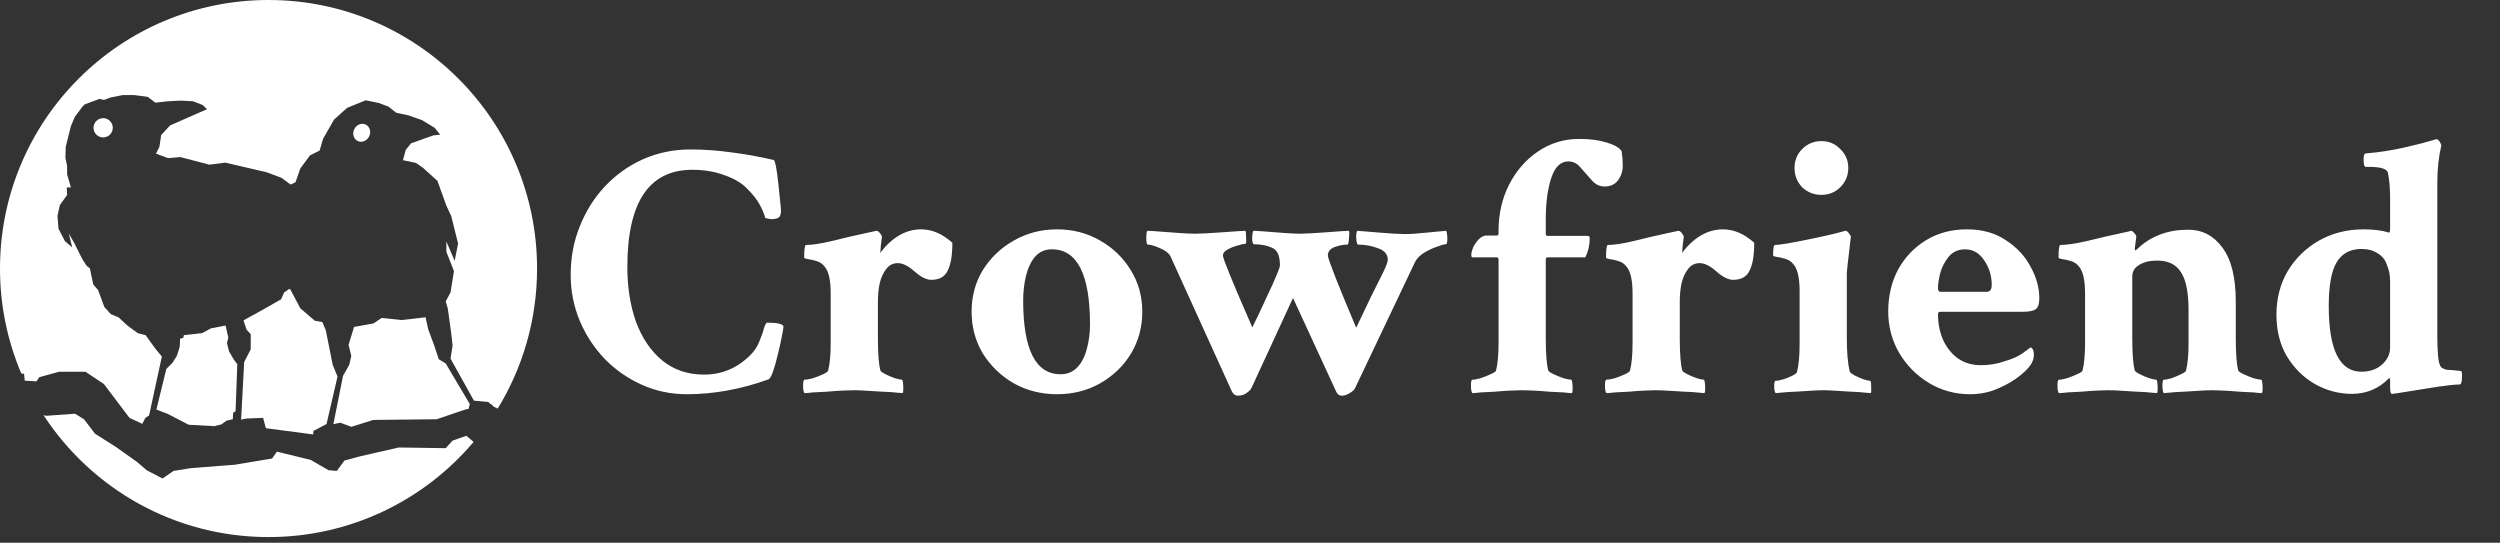
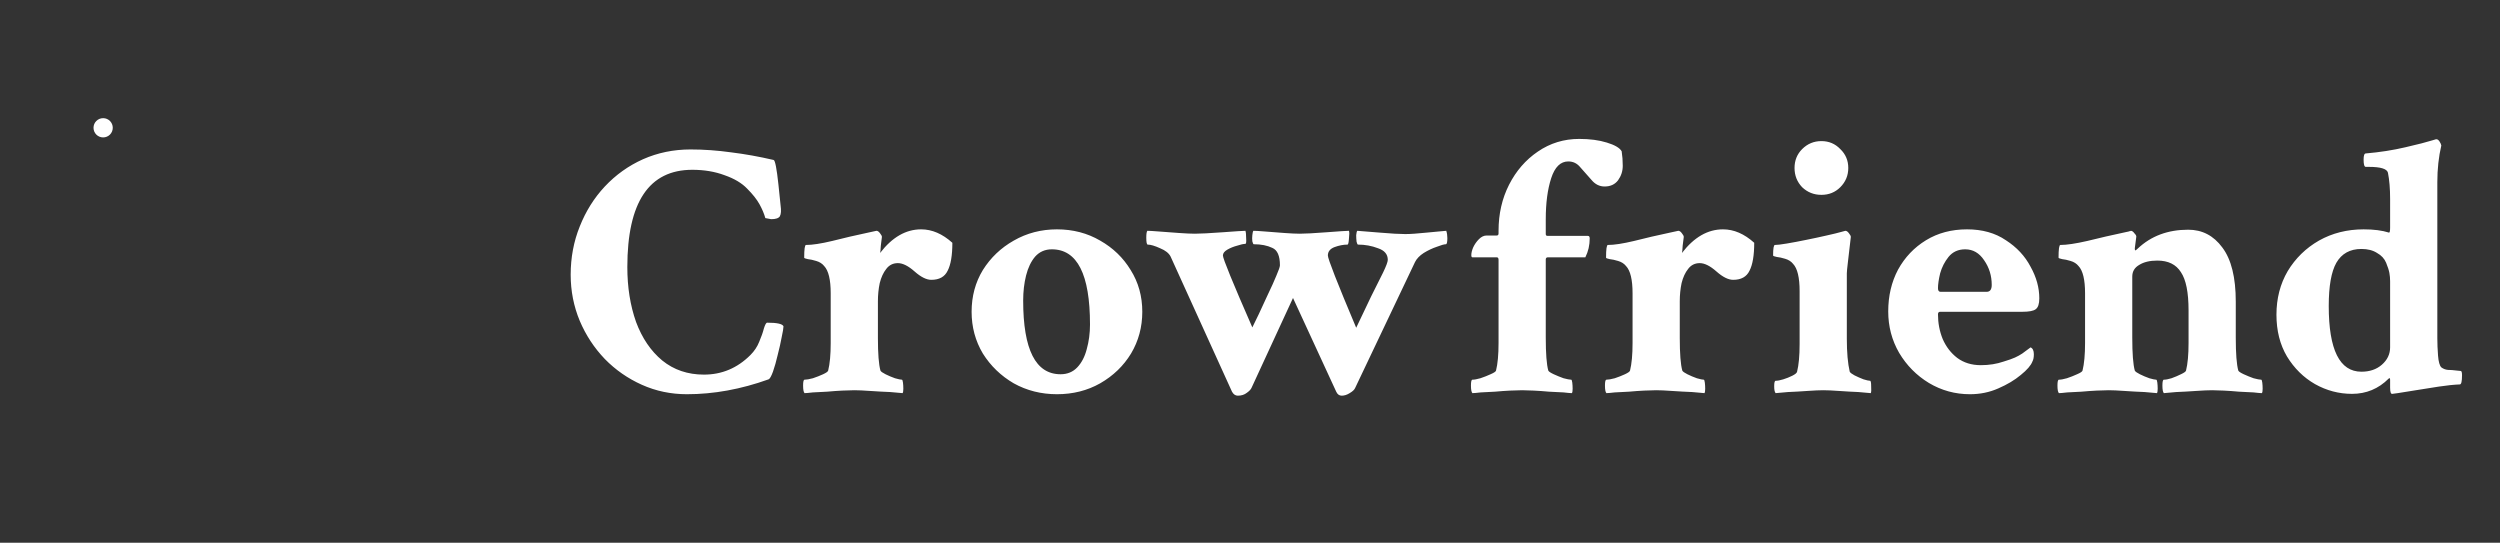
<svg xmlns="http://www.w3.org/2000/svg" width="433" height="94" viewBox="0 0 433 94" fill="none">
  <rect x="0" y="0" width="433" height="94" fill="#333333" stroke="none" />
-   <path fill-rule="evenodd" clip-rule="evenodd" d="M86.201 70.769L85.535 70.453L85.07 69.988L84.971 70.008L84.592 69.63L82.087 69.391L78.029 62.112L78.387 59.845L78.149 57.697L77.552 53.401L77.194 52.208L78.029 50.657L78.626 46.958L77.313 43.617V41.827L78.745 45.168L79.342 42.185L78.149 37.412L77.313 35.622L75.762 31.326L73.256 29.059L72.063 28.224L69.796 27.746L70.273 25.956L71.198 24.823L75.046 23.45L76.24 23.331L75.285 22.138L73.077 20.795L70.75 19.99L68.603 19.513L67.29 18.468L65.619 17.842L63.352 17.365L60.13 18.677L57.863 20.706L55.954 24.047L55.357 26.076L53.687 26.911L52.016 29.178L51.181 31.565L50.326 31.963L48.735 30.789L46.169 29.834L39.01 28.164L36.265 28.522L31.253 27.209L29.105 27.388L27.017 26.612L27.614 25.419L27.912 23.39L29.463 21.72L35.847 18.916L35.132 18.2L33.461 17.544L31.313 17.424L29.046 17.544L26.898 17.782L25.585 16.768L23.259 16.47H21.23L19.142 16.887L18.008 17.305L17.233 17.126L14.667 18.081L14.249 18.498L12.937 20.288L12.28 21.839L11.386 25.419L11.326 27.328L11.624 28.76V30.192L12.28 32.459H11.565L11.624 33.772L10.371 35.502L9.954 37.411L10.133 39.619L11.236 41.752L12.504 42.841L11.922 40.454L12.877 42.125L14.19 44.75L14.965 46.003L15.562 46.48L16.159 49.284L16.994 50.239L18.068 53.163L19.201 54.415L20.514 54.952L22.065 56.384L23.855 57.697L25.227 58.055L26.898 60.382L28.032 61.754L25.824 71.956L25.168 72.374L24.648 73.413L22.423 72.374L18.008 66.527L14.786 64.379H10.252L6.791 65.334L6.314 66.05L4.286 65.931L4.166 64.737L3.689 64.694C1.314 59.108 0 52.963 0 46.51C0 20.823 20.823 0 46.51 0C72.197 0 93.02 20.823 93.02 46.51C93.02 55.399 90.527 63.706 86.201 70.769ZM81.371 69.988L81.15 70.813L80.535 70.942L75.643 72.613L64.665 72.732L60.846 73.925L58.937 73.21L57.76 73.465L57.744 73.448L59.414 65.095L60.488 63.186L60.846 61.635L60.369 59.726L61.324 56.623L64.665 56.026L66.097 55.072L69.557 55.43L73.704 54.953L74.181 57.071L75.165 59.726L76.001 62.231L77.194 62.947L81.371 69.988ZM46.05 74.164L54.246 75.243L54.283 74.641L56.551 73.448L58.46 65.215L57.624 63.186L56.431 57.22L55.835 55.788L54.522 55.549L52.016 53.401L50.259 50.083L50.047 50.06L49.212 50.657L48.675 51.85L45.095 53.879L42.172 55.489L42.709 57.1L43.425 57.876V60.501L42.291 62.709L41.759 72.692L42.589 72.494L45.572 72.374L46.05 74.164ZM28.807 63.902L27.089 70.936L28.986 71.658L32.685 73.567L37.1 73.806L38.328 73.513L39.248 72.851L40.322 72.613L40.382 71.479L40.8 71.24L41.098 63.067L40.501 62.291L39.666 60.859L39.308 59.427L39.547 58.472L39.069 56.384L36.563 56.862L35.012 57.697L31.85 58.055L31.731 58.532L31.194 58.651L31.134 60.024L30.657 61.575L29.881 62.828L28.807 63.902ZM82.025 76.543L80.774 75.477L78.387 76.312L77.194 77.625L69.08 77.505L62.278 79.056L59.653 79.772L58.34 81.562L56.908 81.443L53.806 79.653L47.959 78.221L47.124 79.415L40.68 80.489L33.043 81.085L30.06 81.562L28.151 82.875L25.406 81.443L23.736 80.011L20.037 77.386L16.457 75.119L14.548 72.613L12.996 71.658L7.985 72.016L7.542 71.91C15.843 84.621 30.196 93.02 46.51 93.02C60.749 93.02 73.494 86.622 82.025 76.543Z" fill="white" />
  <path d="M118.969 68.279C116.202 68.279 113.602 67.734 111.17 66.644C108.738 65.554 106.599 64.065 104.754 62.178C102.909 60.249 101.462 58.048 100.414 55.574C99.366 53.058 98.841 50.395 98.841 47.586C98.841 44.608 99.366 41.82 100.414 39.22C101.462 36.578 102.909 34.272 104.754 32.301C106.641 30.288 108.842 28.716 111.358 27.584C113.916 26.451 116.663 25.885 119.598 25.885C121.905 25.885 124.253 26.053 126.643 26.388C129.033 26.682 131.486 27.122 134.002 27.709C134.254 27.793 134.526 29.198 134.82 31.924C134.988 33.475 135.113 34.691 135.197 35.572C135.323 36.452 135.281 37.081 135.071 37.459C134.862 37.794 134.359 37.962 133.562 37.962L132.556 37.773C132.346 37.018 132.01 36.222 131.549 35.383C131.088 34.544 130.375 33.643 129.411 32.678C128.488 31.714 127.188 30.938 125.511 30.351C123.833 29.722 121.967 29.408 119.913 29.408C112.407 29.408 108.654 35.027 108.654 46.265C108.654 49.745 109.157 52.911 110.163 55.762C111.212 58.572 112.721 60.794 114.692 62.43C116.705 64.065 119.116 64.883 121.926 64.883C125.029 64.883 127.712 63.751 129.977 61.486C130.648 60.815 131.151 60.06 131.486 59.222C131.864 58.341 132.136 57.566 132.304 56.895C132.514 56.224 132.702 55.888 132.87 55.888C134.589 55.888 135.533 56.098 135.7 56.517C135.7 56.811 135.596 57.44 135.386 58.404C135.218 59.327 134.988 60.354 134.694 61.486C134.442 62.577 134.17 63.541 133.876 64.38C133.583 65.176 133.331 65.617 133.122 65.701C128.341 67.42 123.624 68.279 118.969 68.279ZM139.349 68.091C139.181 67.923 139.097 67.483 139.097 66.77C139.097 66.099 139.181 65.763 139.349 65.763C139.684 65.763 140.166 65.68 140.795 65.512C141.424 65.302 142.011 65.072 142.557 64.82C143.102 64.568 143.395 64.359 143.437 64.191C143.731 63.017 143.877 61.423 143.877 59.411V50.793C143.877 48.445 143.5 46.873 142.745 46.076C142.41 45.657 141.948 45.363 141.361 45.195C140.816 45.028 140.334 44.923 139.915 44.881C139.495 44.797 139.286 44.713 139.286 44.629C139.286 43.162 139.391 42.428 139.6 42.428C140.691 42.428 142.2 42.197 144.129 41.736C146.1 41.233 148.176 40.75 150.356 40.289L151.803 39.975C152.012 39.975 152.222 40.121 152.432 40.415C152.641 40.667 152.746 40.876 152.746 41.044C152.704 41.295 152.641 41.799 152.558 42.553C152.516 43.308 152.474 43.728 152.432 43.812C154.528 41.086 156.898 39.723 159.539 39.723C161.426 39.723 163.229 40.499 164.949 42.05C164.949 44.231 164.676 45.845 164.131 46.894C163.628 47.942 162.684 48.466 161.301 48.466C160.462 48.466 159.497 47.984 158.407 47.019C157.317 46.055 156.352 45.573 155.514 45.573C154.675 45.573 154.004 45.908 153.501 46.579C152.998 47.208 152.62 48.026 152.369 49.032C152.159 50.039 152.054 51.087 152.054 52.177V58.53C152.054 61.256 152.201 63.143 152.495 64.191C152.578 64.359 152.872 64.568 153.375 64.82C153.878 65.072 154.424 65.302 155.011 65.512C155.598 65.68 155.996 65.763 156.206 65.763C156.29 65.763 156.352 65.931 156.394 66.267C156.436 66.602 156.457 66.959 156.457 67.336C156.457 67.713 156.415 67.965 156.331 68.091C155.996 68.049 155.283 67.986 154.193 67.902C153.103 67.86 151.95 67.797 150.733 67.713C149.559 67.629 148.637 67.588 147.966 67.588C147.463 67.588 146.771 67.609 145.89 67.65C145.052 67.692 144.171 67.755 143.248 67.839C142.326 67.881 141.508 67.923 140.795 67.965C140.082 68.049 139.6 68.091 139.349 68.091ZM183.064 68.279C180.338 68.279 177.843 67.65 175.579 66.392C173.356 65.093 171.574 63.373 170.232 61.235C168.932 59.054 168.282 56.643 168.282 54.001C168.282 51.318 168.932 48.906 170.232 46.768C171.574 44.629 173.356 42.931 175.579 41.673C177.843 40.373 180.338 39.723 183.064 39.723C185.831 39.723 188.326 40.373 190.549 41.673C192.771 42.931 194.532 44.629 195.832 46.768C197.174 48.906 197.845 51.318 197.845 54.001C197.845 56.643 197.195 59.054 195.895 61.235C194.595 63.373 192.813 65.093 190.549 66.392C188.326 67.65 185.831 68.279 183.064 68.279ZM183.693 64.82C184.867 64.82 185.831 64.422 186.586 63.625C187.341 62.828 187.886 61.78 188.222 60.48C188.599 59.138 188.788 57.712 188.788 56.203C188.788 47.523 186.586 43.182 182.183 43.182C181.009 43.182 180.045 43.602 179.29 44.441C178.577 45.279 178.053 46.369 177.717 47.711C177.382 49.053 177.214 50.5 177.214 52.051C177.214 60.564 179.374 64.82 183.693 64.82ZM214.388 68.531C213.968 68.531 213.633 68.3 213.381 67.839L202.751 44.441C202.458 43.853 201.85 43.371 200.927 42.994C200.005 42.575 199.292 42.365 198.789 42.365C198.621 42.365 198.537 41.967 198.537 41.17C198.537 40.499 198.6 40.1 198.726 39.975C199.061 39.975 199.753 40.017 200.801 40.1C201.892 40.184 203.024 40.268 204.198 40.352C205.372 40.436 206.295 40.478 206.966 40.478C207.427 40.478 208.056 40.457 208.853 40.415C209.649 40.373 210.635 40.31 211.809 40.226C212.941 40.142 213.822 40.08 214.451 40.038C215.122 39.996 215.541 39.975 215.709 39.975C215.792 40.226 215.834 40.667 215.834 41.295C215.876 41.883 215.834 42.197 215.709 42.239C215.373 42.239 214.891 42.344 214.262 42.553C213.633 42.721 213.067 42.952 212.564 43.245C212.06 43.539 211.809 43.874 211.809 44.252C211.809 44.797 213.507 48.948 216.904 56.706C217.155 56.203 217.533 55.427 218.036 54.379C218.539 53.288 219.063 52.156 219.608 50.982C220.195 49.766 220.678 48.697 221.055 47.774C221.474 46.81 221.684 46.202 221.684 45.95C221.684 44.315 221.244 43.308 220.363 42.931C219.483 42.512 218.413 42.302 217.155 42.302C217.071 42.302 216.988 42.134 216.904 41.799C216.862 41.463 216.862 41.107 216.904 40.73C216.946 40.31 217.008 40.059 217.092 39.975C217.47 39.975 218.162 40.017 219.168 40.1C220.216 40.184 221.307 40.268 222.439 40.352C223.571 40.436 224.473 40.478 225.143 40.478C225.605 40.478 226.213 40.457 226.968 40.415C227.764 40.373 228.708 40.31 229.798 40.226C230.888 40.142 231.748 40.08 232.377 40.038C233.006 39.996 233.425 39.975 233.635 39.975C233.719 40.184 233.719 40.646 233.635 41.358C233.593 42.029 233.509 42.365 233.383 42.365C232.67 42.365 231.916 42.512 231.119 42.805C230.364 43.099 229.987 43.581 229.987 44.252C229.987 44.839 231.622 49.011 234.893 56.769C235.815 54.798 236.675 52.995 237.472 51.359C238.31 49.682 239.002 48.298 239.547 47.208C240.093 46.076 240.365 45.342 240.365 45.007C240.365 44.042 239.799 43.371 238.667 42.994C237.577 42.575 236.423 42.365 235.207 42.365C235.124 42.365 235.04 42.197 234.956 41.862C234.914 41.484 234.893 41.107 234.893 40.73C234.935 40.31 234.998 40.059 235.082 39.975L238.981 40.289C239.946 40.373 240.805 40.436 241.56 40.478C242.315 40.52 242.923 40.541 243.384 40.541C243.846 40.541 244.37 40.52 244.957 40.478C245.586 40.436 246.299 40.373 247.095 40.289C247.892 40.205 248.563 40.142 249.108 40.1C249.695 40.059 250.156 40.017 250.492 39.975C250.618 40.352 250.681 40.771 250.681 41.233C250.681 41.946 250.597 42.302 250.429 42.302C250.136 42.302 249.611 42.449 248.857 42.742C248.102 42.994 247.347 43.35 246.592 43.812C245.879 44.273 245.376 44.797 245.083 45.384L234.704 67.21C234.578 67.504 234.264 67.797 233.761 68.091C233.299 68.384 232.838 68.531 232.377 68.531C231.958 68.531 231.643 68.3 231.433 67.839L223.948 51.611L216.778 67.147C216.652 67.441 216.379 67.734 215.96 68.028C215.541 68.363 215.017 68.531 214.388 68.531ZM255.021 68.091C254.853 67.923 254.769 67.483 254.769 66.77C254.769 66.099 254.853 65.763 255.021 65.763C255.356 65.763 255.817 65.68 256.405 65.512C257.033 65.302 257.621 65.072 258.166 64.82C258.753 64.568 259.067 64.359 259.109 64.191C259.403 63.017 259.549 61.423 259.549 59.411V45.007C259.549 44.713 259.445 44.566 259.235 44.566H255.021C254.895 44.566 254.832 44.441 254.832 44.189C254.832 43.812 254.937 43.371 255.147 42.868C255.398 42.323 255.734 41.841 256.153 41.421C256.572 41.002 257.013 40.792 257.474 40.792H259.235C259.445 40.792 259.549 40.667 259.549 40.415V39.975C259.549 37.039 260.158 34.377 261.374 31.986C262.59 29.596 264.246 27.688 266.343 26.263C268.481 24.795 270.871 24.061 273.513 24.061C275.358 24.061 276.952 24.271 278.294 24.69C279.677 25.109 280.537 25.613 280.872 26.2C280.998 26.996 281.061 27.835 281.061 28.716C281.061 29.638 280.789 30.477 280.243 31.232C279.698 31.945 278.923 32.301 277.916 32.301C277.036 32.301 276.281 31.924 275.652 31.169C274.939 30.372 274.289 29.638 273.702 28.967C273.157 28.296 272.465 27.961 271.626 27.961C270.284 27.961 269.299 28.925 268.67 30.854C268.041 32.783 267.726 35.152 267.726 37.962V40.541C267.726 40.75 267.831 40.855 268.041 40.855H275.023C275.232 40.855 275.337 41.002 275.337 41.295C275.337 42.47 275.086 43.56 274.582 44.566H268.104C267.852 44.566 267.726 44.692 267.726 44.944V58.467C267.726 61.235 267.873 63.143 268.167 64.191C268.251 64.359 268.565 64.568 269.11 64.82C269.655 65.072 270.221 65.302 270.808 65.512C271.437 65.68 271.878 65.763 272.129 65.763C272.213 65.763 272.276 65.931 272.318 66.267C272.36 66.602 272.381 66.959 272.381 67.336C272.381 67.713 272.339 67.965 272.255 68.091C272.004 68.091 271.521 68.049 270.808 67.965C270.096 67.923 269.257 67.881 268.292 67.839C267.37 67.755 266.489 67.692 265.651 67.65C264.812 67.609 264.141 67.588 263.638 67.588C263.135 67.588 262.443 67.609 261.562 67.65C260.724 67.692 259.843 67.755 258.92 67.839C257.998 67.881 257.18 67.923 256.467 67.965C255.755 68.049 255.272 68.091 255.021 68.091ZM278.231 68.091C278.063 67.923 277.979 67.483 277.979 66.77C277.979 66.099 278.063 65.763 278.231 65.763C278.566 65.763 279.048 65.68 279.677 65.512C280.306 65.302 280.893 65.072 281.438 64.82C281.984 64.568 282.277 64.359 282.319 64.191C282.613 63.017 282.759 61.423 282.759 59.411V50.793C282.759 48.445 282.382 46.873 281.627 46.076C281.292 45.657 280.83 45.363 280.243 45.195C279.698 45.028 279.216 44.923 278.797 44.881C278.377 44.797 278.168 44.713 278.168 44.629C278.168 43.162 278.273 42.428 278.482 42.428C279.572 42.428 281.082 42.197 283.011 41.736C284.982 41.233 287.058 40.75 289.238 40.289L290.685 39.975C290.894 39.975 291.104 40.121 291.314 40.415C291.523 40.667 291.628 40.876 291.628 41.044C291.586 41.295 291.523 41.799 291.439 42.553C291.398 43.308 291.356 43.728 291.314 43.812C293.41 41.086 295.78 39.723 298.421 39.723C300.308 39.723 302.111 40.499 303.831 42.05C303.831 44.231 303.558 45.845 303.013 46.894C302.51 47.942 301.566 48.466 300.183 48.466C299.344 48.466 298.379 47.984 297.289 47.019C296.199 46.055 295.234 45.573 294.396 45.573C293.557 45.573 292.886 45.908 292.383 46.579C291.88 47.208 291.502 48.026 291.251 49.032C291.041 50.039 290.936 51.087 290.936 52.177V58.53C290.936 61.256 291.083 63.143 291.377 64.191C291.46 64.359 291.754 64.568 292.257 64.82C292.76 65.072 293.306 65.302 293.893 65.512C294.48 65.68 294.878 65.763 295.088 65.763C295.172 65.763 295.234 65.931 295.276 66.267C295.318 66.602 295.339 66.959 295.339 67.336C295.339 67.713 295.297 67.965 295.213 68.091C294.878 68.049 294.165 67.986 293.075 67.902C291.985 67.86 290.831 67.797 289.615 67.713C288.441 67.629 287.519 67.588 286.848 67.588C286.345 67.588 285.653 67.609 284.772 67.65C283.933 67.692 283.053 67.755 282.13 67.839C281.208 67.881 280.39 67.923 279.677 67.965C278.964 68.049 278.482 68.091 278.231 68.091ZM307.542 68.091C307.374 67.923 307.29 67.525 307.29 66.896C307.29 66.267 307.374 65.952 307.542 65.952C307.877 65.952 308.318 65.868 308.863 65.701C309.408 65.533 309.932 65.323 310.435 65.072C310.938 64.82 311.211 64.589 311.253 64.38C311.546 63.206 311.693 61.612 311.693 59.599V50.416C311.693 48.068 311.316 46.495 310.561 45.699C310.225 45.279 309.764 44.986 309.177 44.818C308.632 44.65 308.15 44.545 307.73 44.503C307.311 44.42 307.101 44.336 307.101 44.252C307.101 43.036 307.206 42.428 307.416 42.428C307.793 42.428 308.485 42.344 309.492 42.176C310.498 42.008 311.609 41.799 312.825 41.547C314.083 41.295 315.257 41.044 316.348 40.792C317.48 40.541 318.339 40.331 318.927 40.163L319.618 39.975C319.828 39.975 320.038 40.121 320.247 40.415C320.457 40.667 320.562 40.876 320.562 41.044C320.352 42.889 320.185 44.336 320.059 45.384C319.933 46.432 319.87 47.082 319.87 47.334V58.656C319.87 61.046 320.038 62.954 320.373 64.38C320.457 64.547 320.73 64.757 321.191 65.009C321.694 65.26 322.218 65.491 322.763 65.701C323.309 65.868 323.686 65.952 323.896 65.952C324.021 65.952 324.084 66.267 324.084 66.896C324.126 67.525 324.105 67.923 324.021 68.091C323.686 68.049 322.973 67.986 321.883 67.902C320.835 67.86 319.723 67.797 318.549 67.713C317.375 67.629 316.453 67.588 315.782 67.588C315.111 67.588 314.188 67.629 313.014 67.713C311.84 67.797 310.729 67.86 309.68 67.902C308.632 67.986 307.919 68.049 307.542 68.091ZM315.467 33.748C314.167 33.748 313.056 33.307 312.133 32.427C311.253 31.504 310.813 30.393 310.813 29.093C310.813 27.793 311.253 26.703 312.133 25.822C313.056 24.9 314.167 24.439 315.467 24.439C316.767 24.439 317.857 24.9 318.738 25.822C319.66 26.703 320.122 27.793 320.122 29.093C320.122 30.393 319.66 31.504 318.738 32.427C317.857 33.307 316.767 33.748 315.467 33.748ZM341.193 68.279C338.635 68.279 336.266 67.629 334.085 66.329C331.947 65.03 330.227 63.289 328.928 61.109C327.67 58.928 327.041 56.538 327.041 53.938C327.041 51.255 327.607 48.843 328.739 46.705C329.913 44.566 331.527 42.868 333.582 41.61C335.637 40.352 338.006 39.723 340.69 39.723C343.332 39.723 345.575 40.352 347.42 41.61C349.307 42.826 350.733 44.357 351.697 46.202C352.704 48.005 353.207 49.829 353.207 51.674C353.207 52.638 352.997 53.267 352.578 53.561C352.2 53.855 351.425 54.001 350.25 54.001H336.035C335.784 54.001 335.658 54.148 335.658 54.441C335.658 55.951 335.93 57.377 336.475 58.719C337.063 60.06 337.901 61.151 338.991 61.989C340.124 62.828 341.486 63.248 343.08 63.248C344.506 63.248 345.827 63.038 347.043 62.618C347.881 62.367 348.531 62.136 348.992 61.927C349.454 61.717 349.873 61.486 350.25 61.235C350.67 60.941 351.152 60.585 351.697 60.165C352.075 60.333 352.263 60.731 352.263 61.361C352.263 61.906 352.179 62.325 352.012 62.618C351.76 63.289 351.089 64.065 349.999 64.946C348.951 65.826 347.651 66.602 346.099 67.273C344.59 67.944 342.954 68.279 341.193 68.279ZM336.098 50.542H344.086C344.673 50.542 344.967 50.143 344.967 49.347C344.967 47.753 344.527 46.328 343.646 45.069C342.807 43.812 341.717 43.182 340.375 43.182C339.159 43.182 338.195 43.623 337.482 44.503C336.811 45.342 336.329 46.286 336.035 47.334C335.784 48.382 335.658 49.242 335.658 49.913C335.658 50.332 335.805 50.542 336.098 50.542ZM356.603 68.091C356.436 67.923 356.352 67.483 356.352 66.77C356.352 66.099 356.436 65.763 356.603 65.763C356.939 65.763 357.4 65.68 357.987 65.512C358.616 65.302 359.203 65.072 359.748 64.82C360.335 64.568 360.65 64.359 360.692 64.191C360.985 63.017 361.132 61.423 361.132 59.411V50.793C361.132 48.445 360.755 46.873 360 46.076C359.664 45.657 359.203 45.363 358.616 45.195C358.071 45.028 357.589 44.923 357.169 44.881C356.75 44.797 356.54 44.713 356.54 44.629C356.54 43.162 356.645 42.428 356.855 42.428C357.945 42.428 359.497 42.197 361.509 41.736C363.522 41.233 365.808 40.709 368.366 40.163L368.68 40.1C368.722 40.059 368.806 40.038 368.932 40.038L369.057 39.975C369.267 39.975 369.477 40.121 369.686 40.415C369.938 40.667 370.043 40.876 370.001 41.044L369.749 42.994C369.749 43.203 369.77 43.329 369.812 43.371C369.896 43.371 370.043 43.266 370.252 43.057C372.559 40.876 375.473 39.786 378.996 39.786C381.428 39.786 383.398 40.813 384.908 42.868C386.46 44.923 387.235 48.047 387.235 52.24V58.467C387.235 61.235 387.382 63.143 387.676 64.191C387.759 64.359 388.074 64.568 388.619 64.82C389.164 65.072 389.73 65.302 390.317 65.512C390.946 65.68 391.387 65.763 391.638 65.763C391.722 65.763 391.785 65.931 391.827 66.267C391.869 66.602 391.89 66.959 391.89 67.336C391.89 67.713 391.848 67.965 391.764 68.091C391.512 68.091 391.03 68.049 390.317 67.965C389.605 67.923 388.766 67.881 387.801 67.839C386.879 67.755 385.998 67.692 385.16 67.65C384.321 67.609 383.65 67.588 383.147 67.588C382.476 67.588 381.532 67.629 380.316 67.713C379.142 67.797 378.01 67.86 376.92 67.902C375.83 67.986 375.117 68.049 374.781 68.091C374.614 67.923 374.53 67.483 374.53 66.77C374.53 66.099 374.614 65.763 374.781 65.763C375.117 65.763 375.557 65.68 376.102 65.512C376.689 65.302 377.234 65.072 377.738 64.82C378.283 64.568 378.576 64.359 378.618 64.191C378.912 63.017 379.058 61.423 379.058 59.411V53.75C379.058 50.647 378.618 48.445 377.738 47.145C376.899 45.803 375.536 45.132 373.649 45.132C372.349 45.132 371.301 45.384 370.504 45.887C369.707 46.349 369.309 47.019 369.309 47.9V58.467C369.309 61.235 369.456 63.143 369.749 64.191C369.833 64.359 370.127 64.568 370.63 64.82C371.133 65.072 371.678 65.302 372.265 65.512C372.852 65.68 373.251 65.763 373.46 65.763C373.544 65.763 373.607 65.931 373.649 66.267C373.691 66.602 373.712 66.959 373.712 67.336C373.712 67.713 373.67 67.965 373.586 68.091C373.251 68.049 372.538 67.986 371.448 67.902C370.357 67.86 369.204 67.797 367.988 67.713C366.814 67.629 365.891 67.588 365.221 67.588C364.717 67.588 364.025 67.609 363.145 67.65C362.306 67.692 361.426 67.755 360.503 67.839C359.581 67.881 358.763 67.923 358.05 67.965C357.337 68.049 356.855 68.091 356.603 68.091ZM407.363 68.216C405.099 68.216 402.96 67.65 400.947 66.518C398.977 65.386 397.362 63.793 396.104 61.738C394.888 59.683 394.28 57.272 394.28 54.504C394.28 51.695 394.93 49.179 396.23 46.956C397.572 44.734 399.375 42.973 401.639 41.673C403.946 40.373 406.525 39.723 409.376 39.723C411.137 39.723 412.605 39.912 413.779 40.289C413.905 40.289 413.968 39.996 413.968 39.409V34.44C413.968 32.678 413.842 31.169 413.59 29.911C413.422 29.24 412.332 28.904 410.319 28.904H409.753C409.502 28.904 409.376 28.485 409.376 27.646C409.376 26.933 409.502 26.577 409.753 26.577C412.185 26.367 414.471 26.011 416.609 25.508C418.79 25.005 420.341 24.606 421.264 24.313L421.893 24.124H422.019C422.186 24.124 422.354 24.25 422.522 24.501C422.69 24.753 422.794 24.984 422.836 25.193C422.375 27.164 422.145 29.282 422.145 31.546V58.593C422.145 59.515 422.186 60.522 422.27 61.612C422.354 62.66 422.543 63.331 422.836 63.625C423.172 63.876 423.549 64.023 423.969 64.065C424.388 64.065 424.933 64.107 425.604 64.191L426.233 64.254C426.359 64.296 426.422 64.547 426.422 65.009C426.422 66.057 426.296 66.581 426.044 66.581C424.996 66.623 423.78 66.749 422.396 66.959C421.054 67.168 419.733 67.378 418.433 67.588C417.134 67.797 416.085 67.965 415.288 68.091L414.345 68.216C414.093 68.258 413.968 67.902 413.968 67.147V65.826C413.968 65.491 413.884 65.407 413.716 65.575C411.955 67.336 409.837 68.216 407.363 68.216ZM408.999 64.38C410.424 64.38 411.598 63.981 412.521 63.185C413.485 62.346 413.968 61.34 413.968 60.165V48.718C413.968 48.215 413.926 47.732 413.842 47.271C413.758 46.81 413.569 46.223 413.276 45.51C412.982 44.797 412.458 44.231 411.703 43.812C410.99 43.35 410.089 43.12 408.999 43.12C407.028 43.12 405.581 43.916 404.658 45.51C403.778 47.061 403.338 49.556 403.338 52.995C403.338 60.585 405.225 64.38 408.999 64.38Z" fill="white" />
  <circle cx="17.864" cy="22.133" r="1.668" fill="white" />
-   <ellipse cx="62.649" cy="23" rx="1.434" ry="1.585" transform="rotate(26.641 62.649 23)" fill="white" />
</svg>